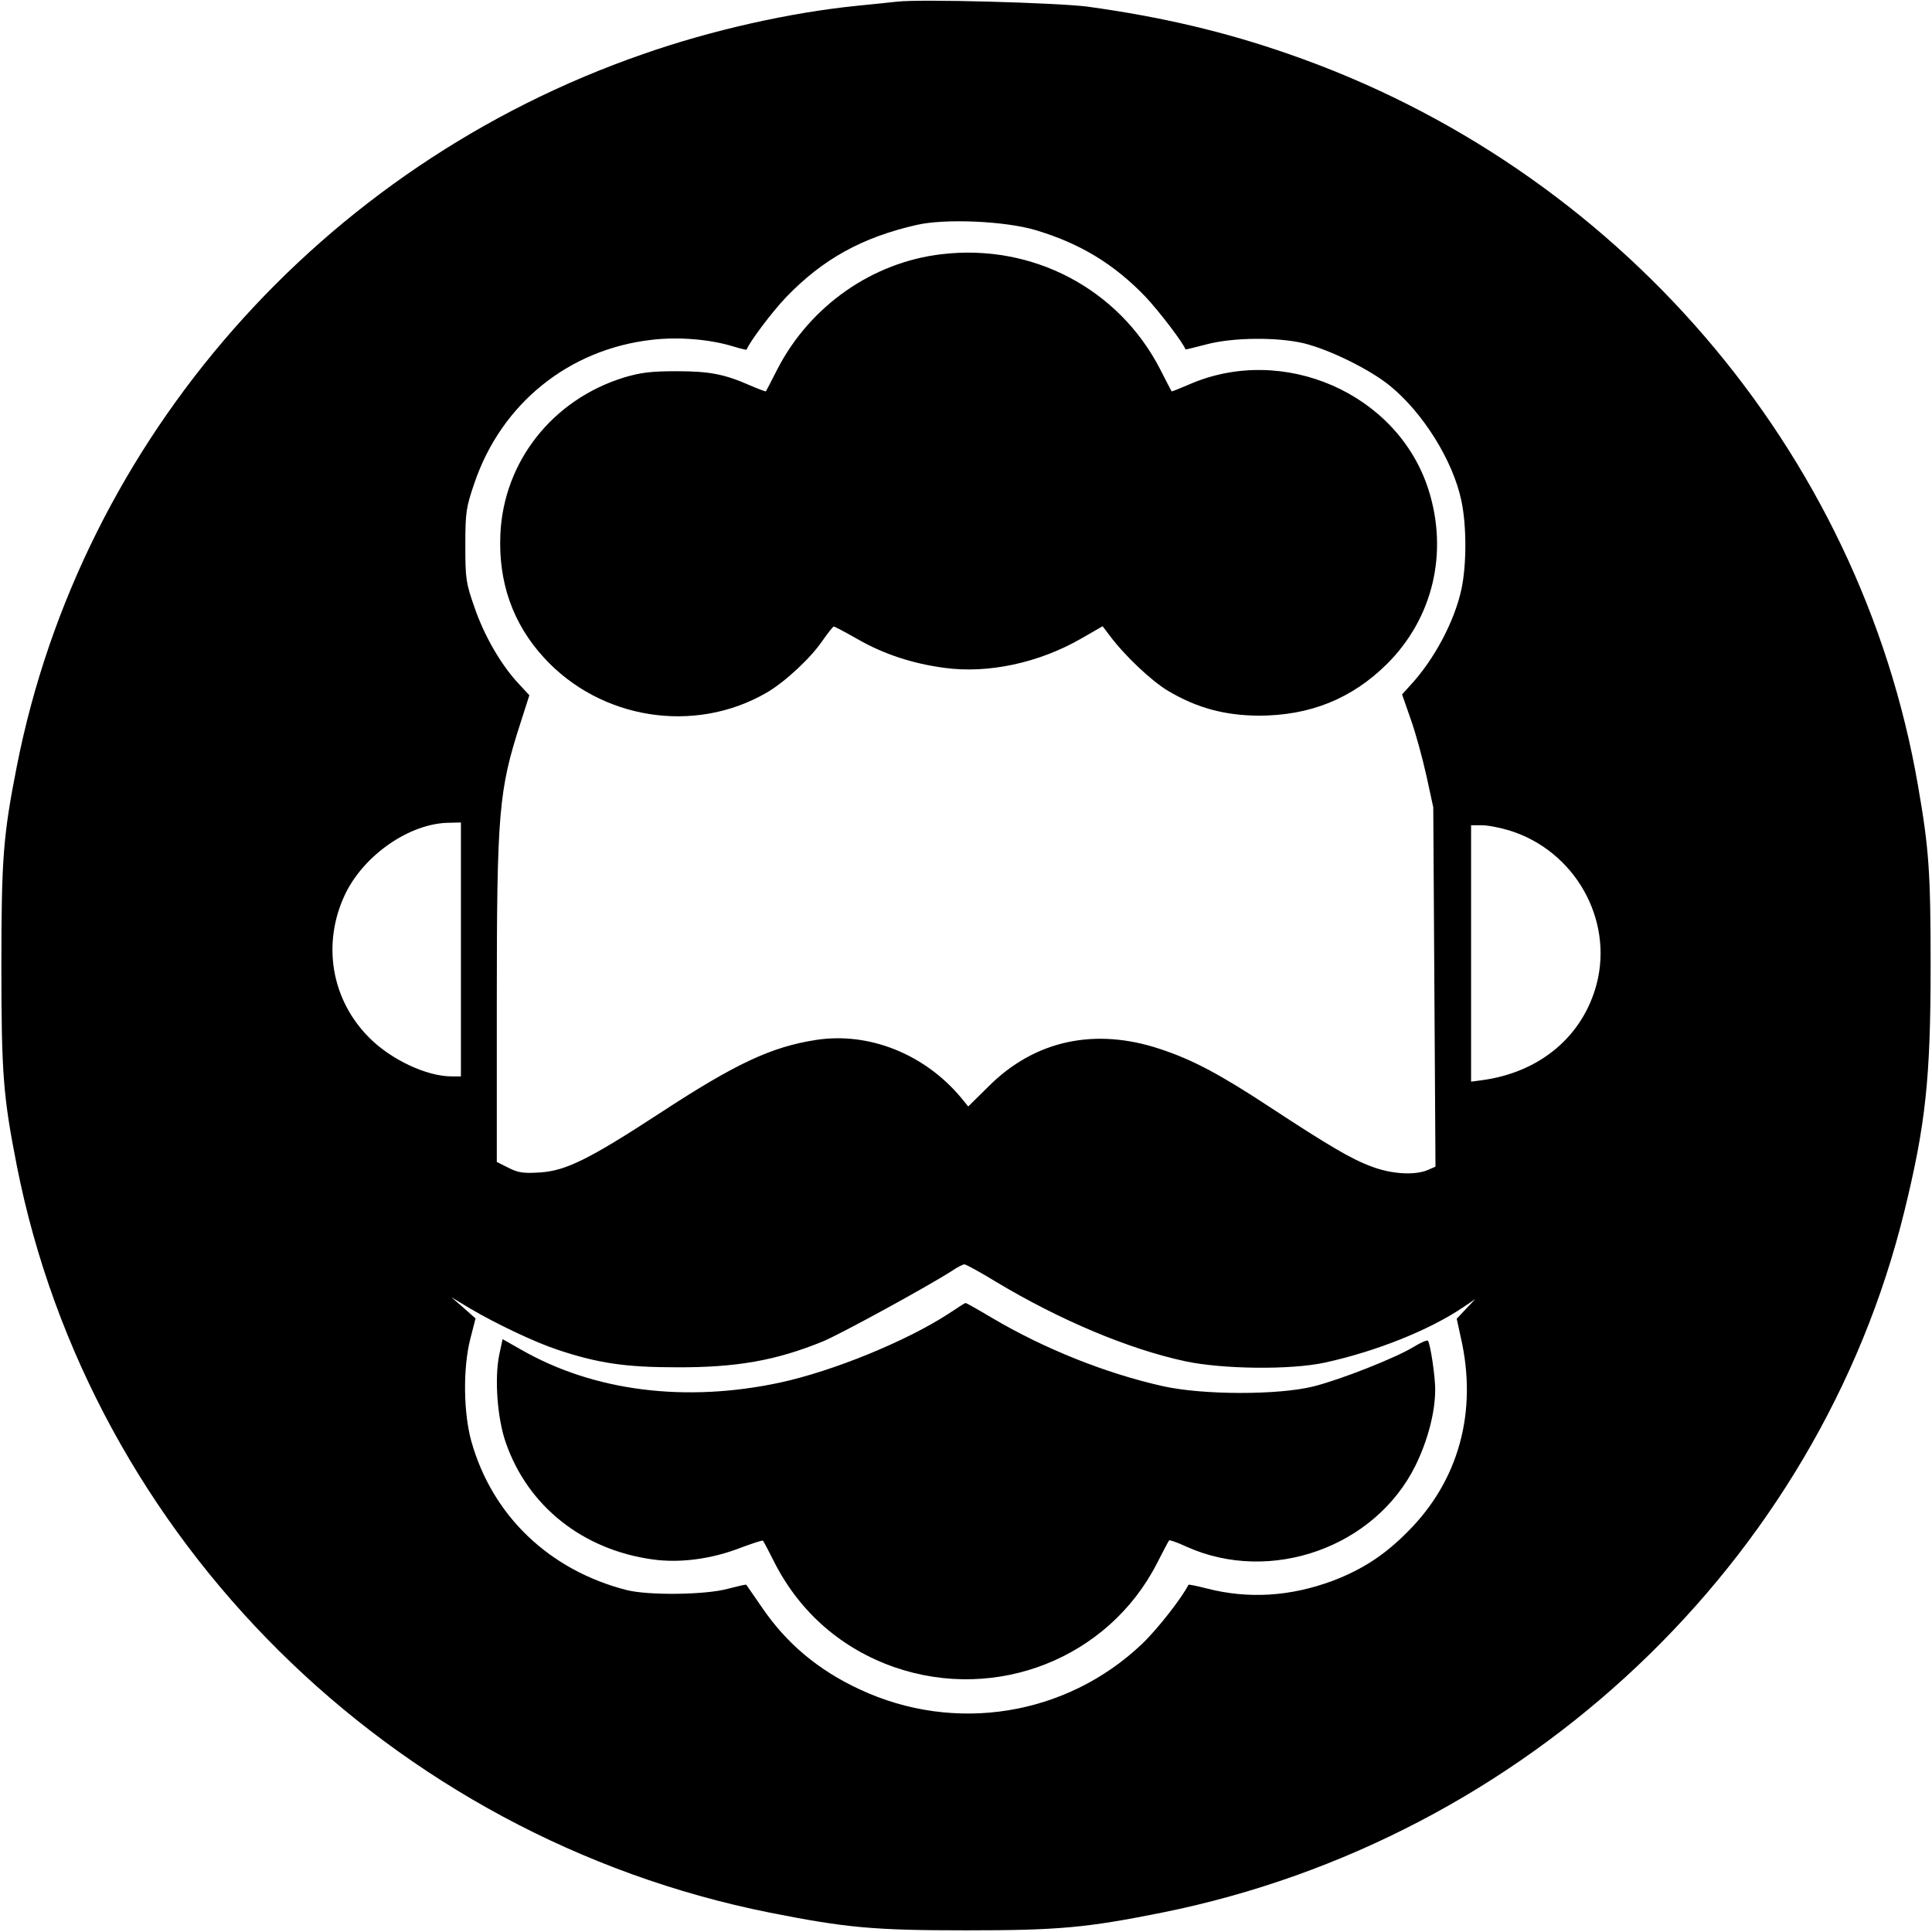
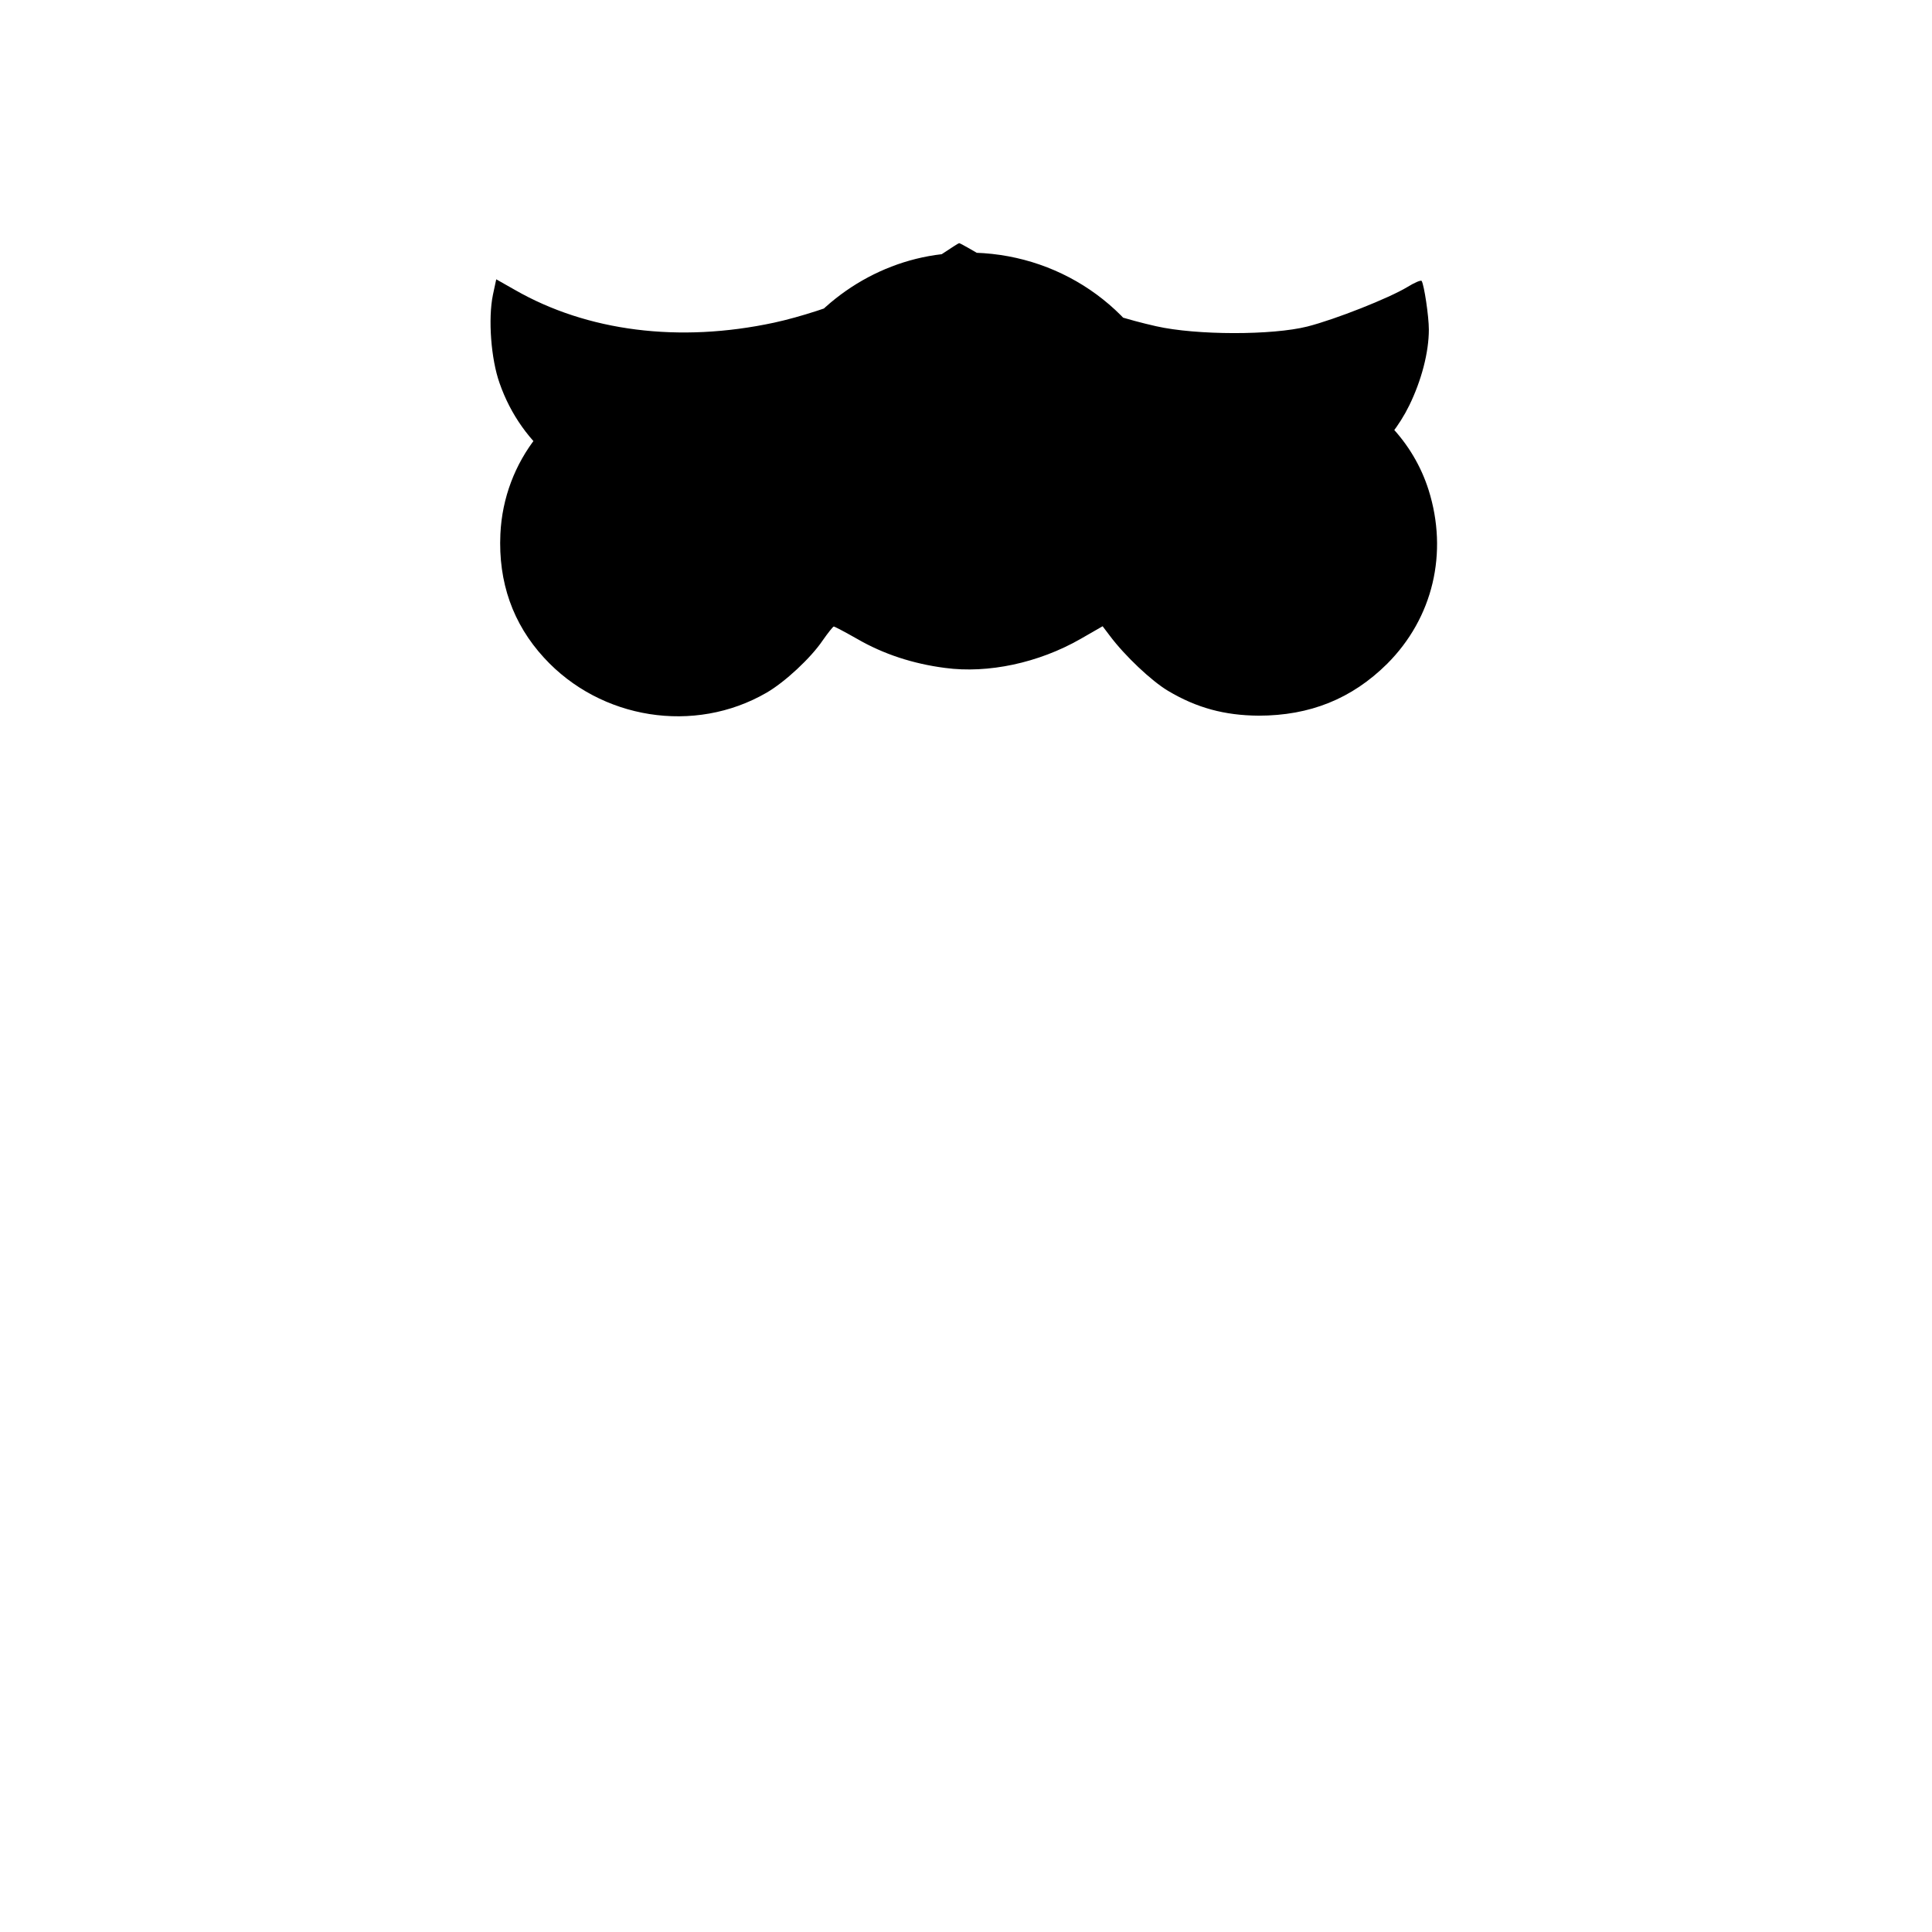
<svg xmlns="http://www.w3.org/2000/svg" width="700pt" height="700pt" version="1.0" viewBox="0 0 700 700">
-   <path d="M325 .6c-1.9.2-8.4.9-14.5 1.5-24 2.4-52.7 8.8-77.5 17.5C116.5 60 29.5 158.9 6.1 277.6c-4.9 25-5.6 33-5.6 72.4s.7 47.4 5.6 72.4C32.8 557.6 141.7 665.6 279 693c27.7 5.5 37.8 6.4 71 6.4 33.4 0 43.6-.9 71.4-6.5C552.8 666.3 658.9 566 690 438.8c7.7-31.3 9.5-48.3 9.5-88.8 0-34.1-.6-42.6-4.6-65.5C673.9 163 585.9 60.8 467 19.6c-23.2-8.1-46.2-13.5-73-17.2C383.1 1 333.5-.4 325 .6m50.3 82.8c16 4.8 28.3 12.2 39.8 24.2 4.9 5.2 13.9 17 14.4 19 0 .1 3.4-.7 7.5-1.8 9.8-2.6 25.8-2.7 35.5-.4 9.5 2.4 23.7 9.4 31 15.3 12.1 9.8 23 27.3 26 41.8 1.9 9 1.9 23.1 0 32-2.5 11.6-9.9 25.6-18.7 35l-2.8 3.1 3.1 8.9c1.8 5 4.3 14.2 5.7 20.5l2.5 11.5.4 65.1.4 65.1-3 1.3c-4.7 1.9-13.1 1.4-20.3-1.4-7.3-2.7-15.4-7.5-36.9-21.6-17.8-11.7-27.7-17-39.5-20.9-23.6-7.9-45.5-3.2-62.2 13.5l-7.4 7.3-2.6-3.2c-13.2-15.8-33.4-23.9-52.6-20.9-16.1 2.5-29 8.5-56.5 26.5-25.6 16.7-34.1 20.9-43.4 21.5-6.1.4-8 .1-11.5-1.7L180 421v-57.8c0-68.9.7-76.8 8.5-101l3.3-10.3-3.9-4.2c-6.3-6.7-12.5-17.4-16-27.7-3.1-8.8-3.3-10.4-3.3-22.5 0-12 .3-13.7 3.3-22.5 9.8-28.8 34.2-48.5 64.4-51.9 9.5-1.1 20.8-.2 29.3 2.4 2.6.8 4.8 1.3 4.9 1.2 1.1-2.9 9.4-13.9 14.4-19.1 13.3-13.8 27.5-21.6 47.2-26.1 10.4-2.4 32.2-1.4 43.2 1.9M167 344v46h-3.3c-9.1 0-21.9-6-29.9-14-13.8-13.8-17.2-34.1-8.8-51.9 6.8-14.3 23.5-25.9 37.8-26l4.2-.1zm379.9-43.1c23.6 7.3 37.7 32.1 31.6 55.6-5 19-20.6 32.1-41.7 34.9l-3.8.5V299h3.9c2.2 0 6.7.9 10 1.9M361 464.5c23 13.8 47.9 24.3 68.4 28.7 13.6 2.9 38.1 3.2 50.6.5 18.4-4 37.7-11.7 49.9-19.9l4.6-3.1-3.4 3.6-3.3 3.5 1.5 6.9c6.1 26.7-.7 51.7-19.2 70.2-8.4 8.5-16.4 13.7-27.1 17.8-15.5 5.8-30.8 6.7-45.9 2.8-3.5-.9-6.4-1.5-6.5-1.3-2.4 4.8-11.4 16.3-16.9 21.5-27.4 26-67.8 32.5-102.2 16.4-15.1-7-26.6-16.7-35.5-29.8-3-4.3-5.4-7.9-5.6-8.1-.1-.2-3 .5-6.5 1.4-8.2 2.3-29 2.5-36.9.5-28-7.2-48.6-26.9-56.2-53.8-2.9-10.4-3.1-26.6-.4-37.2l1.9-7.4-4.4-3.9-4.4-3.8 7 4.2c9 5.3 23.2 12.1 31.4 14.8 14.6 4.9 24.7 6.4 43.1 6.4 21.7.1 36.1-2.4 53.2-9.4 6.3-2.6 38.3-20.1 46.8-25.6 1.9-1.3 3.9-2.3 4.4-2.3.4-.1 5.7 2.8 11.6 6.4" />
-   <path d="M341.2 92.1c-25.1 2.9-47.6 18.7-59.4 41.4-2.2 4.4-4.2 8.1-4.3 8.3-.1.1-2.6-.8-5.6-2.1-9.5-4.2-14.9-5.2-26.9-5.2-9.2 0-13 .5-19 2.3-25.8 8-43.5 30.4-44.7 56.7-.8 17.4 4.5 32.5 15.8 44.8 20.5 22.4 54.5 27.8 80.6 12.7 6.6-3.8 16.1-12.6 20.4-19 1.9-2.7 3.7-5 4-5s4.1 2 8.5 4.5c9.5 5.5 20.2 9 31.8 10.5 15.6 2.1 33.9-1.8 49.1-10.5l8-4.6 2.5 3.3c5.5 7.4 15.3 16.6 21.2 20.1 10.4 6.2 20.5 8.9 32.8 9 18.6 0 33.8-6.1 46.6-18.8 16.6-16.6 22.2-40.2 15-63-11.1-35-52.8-53.2-87-38.1-3.3 1.4-6 2.5-6.1 2.4-.1-.2-2.1-3.9-4.3-8.3-15-28.9-46.1-45.3-79-41.4m2.3 384c-15.3 9.9-41.5 20.6-60.7 24.8-34.4 7.4-67.7 3.2-94-11.9l-6.7-3.8-1.2 5.6c-1.8 8.7-.7 23.3 2.4 32 8 23 27.9 38.7 53.1 42.2 9.8 1.4 21.4-.1 31.9-4.2 4.3-1.6 8-2.8 8.1-2.6.2.1 2.2 3.9 4.4 8.3 9.3 18 24.4 31 43.4 37.6 36.9 12.7 77.3-3.3 94.9-37.5 2.3-4.5 4.3-8.3 4.5-8.5s3.1.8 6.3 2.3c30.5 13.7 68.4.2 83-29.5 4.4-9 7.1-19.2 7.1-27.5 0-4.8-1.7-16.1-2.6-17.6-.3-.4-2.6.6-5.2 2.2-6.6 4-26 11.7-36.2 14.3-12.7 3.2-40.2 3.2-54.8-.1-20.5-4.6-42.6-13.4-61.6-24.6-5.2-3.1-9.6-5.6-9.8-5.5-.2 0-3 1.8-6.3 4" />
+   <path d="M341.2 92.1c-25.1 2.9-47.6 18.7-59.4 41.4-2.2 4.4-4.2 8.1-4.3 8.3-.1.1-2.6-.8-5.6-2.1-9.5-4.2-14.9-5.2-26.9-5.2-9.2 0-13 .5-19 2.3-25.8 8-43.5 30.4-44.7 56.7-.8 17.4 4.5 32.5 15.8 44.8 20.5 22.4 54.5 27.8 80.6 12.7 6.6-3.8 16.1-12.6 20.4-19 1.9-2.7 3.7-5 4-5s4.1 2 8.5 4.5c9.5 5.5 20.2 9 31.8 10.5 15.6 2.1 33.9-1.8 49.1-10.5l8-4.6 2.5 3.3c5.5 7.4 15.3 16.6 21.2 20.1 10.4 6.2 20.5 8.9 32.8 9 18.6 0 33.8-6.1 46.6-18.8 16.6-16.6 22.2-40.2 15-63-11.1-35-52.8-53.2-87-38.1-3.3 1.4-6 2.5-6.1 2.4-.1-.2-2.1-3.9-4.3-8.3-15-28.9-46.1-45.3-79-41.4c-15.3 9.9-41.5 20.6-60.7 24.8-34.4 7.4-67.7 3.2-94-11.9l-6.7-3.8-1.2 5.6c-1.8 8.7-.7 23.3 2.4 32 8 23 27.9 38.7 53.1 42.2 9.8 1.4 21.4-.1 31.9-4.2 4.3-1.6 8-2.8 8.1-2.6.2.1 2.2 3.9 4.4 8.3 9.3 18 24.4 31 43.4 37.6 36.9 12.7 77.3-3.3 94.9-37.5 2.3-4.5 4.3-8.3 4.5-8.5s3.1.8 6.3 2.3c30.5 13.7 68.4.2 83-29.5 4.4-9 7.1-19.2 7.1-27.5 0-4.8-1.7-16.1-2.6-17.6-.3-.4-2.6.6-5.2 2.2-6.6 4-26 11.7-36.2 14.3-12.7 3.2-40.2 3.2-54.8-.1-20.5-4.6-42.6-13.4-61.6-24.6-5.2-3.1-9.6-5.6-9.8-5.5-.2 0-3 1.8-6.3 4" />
</svg>